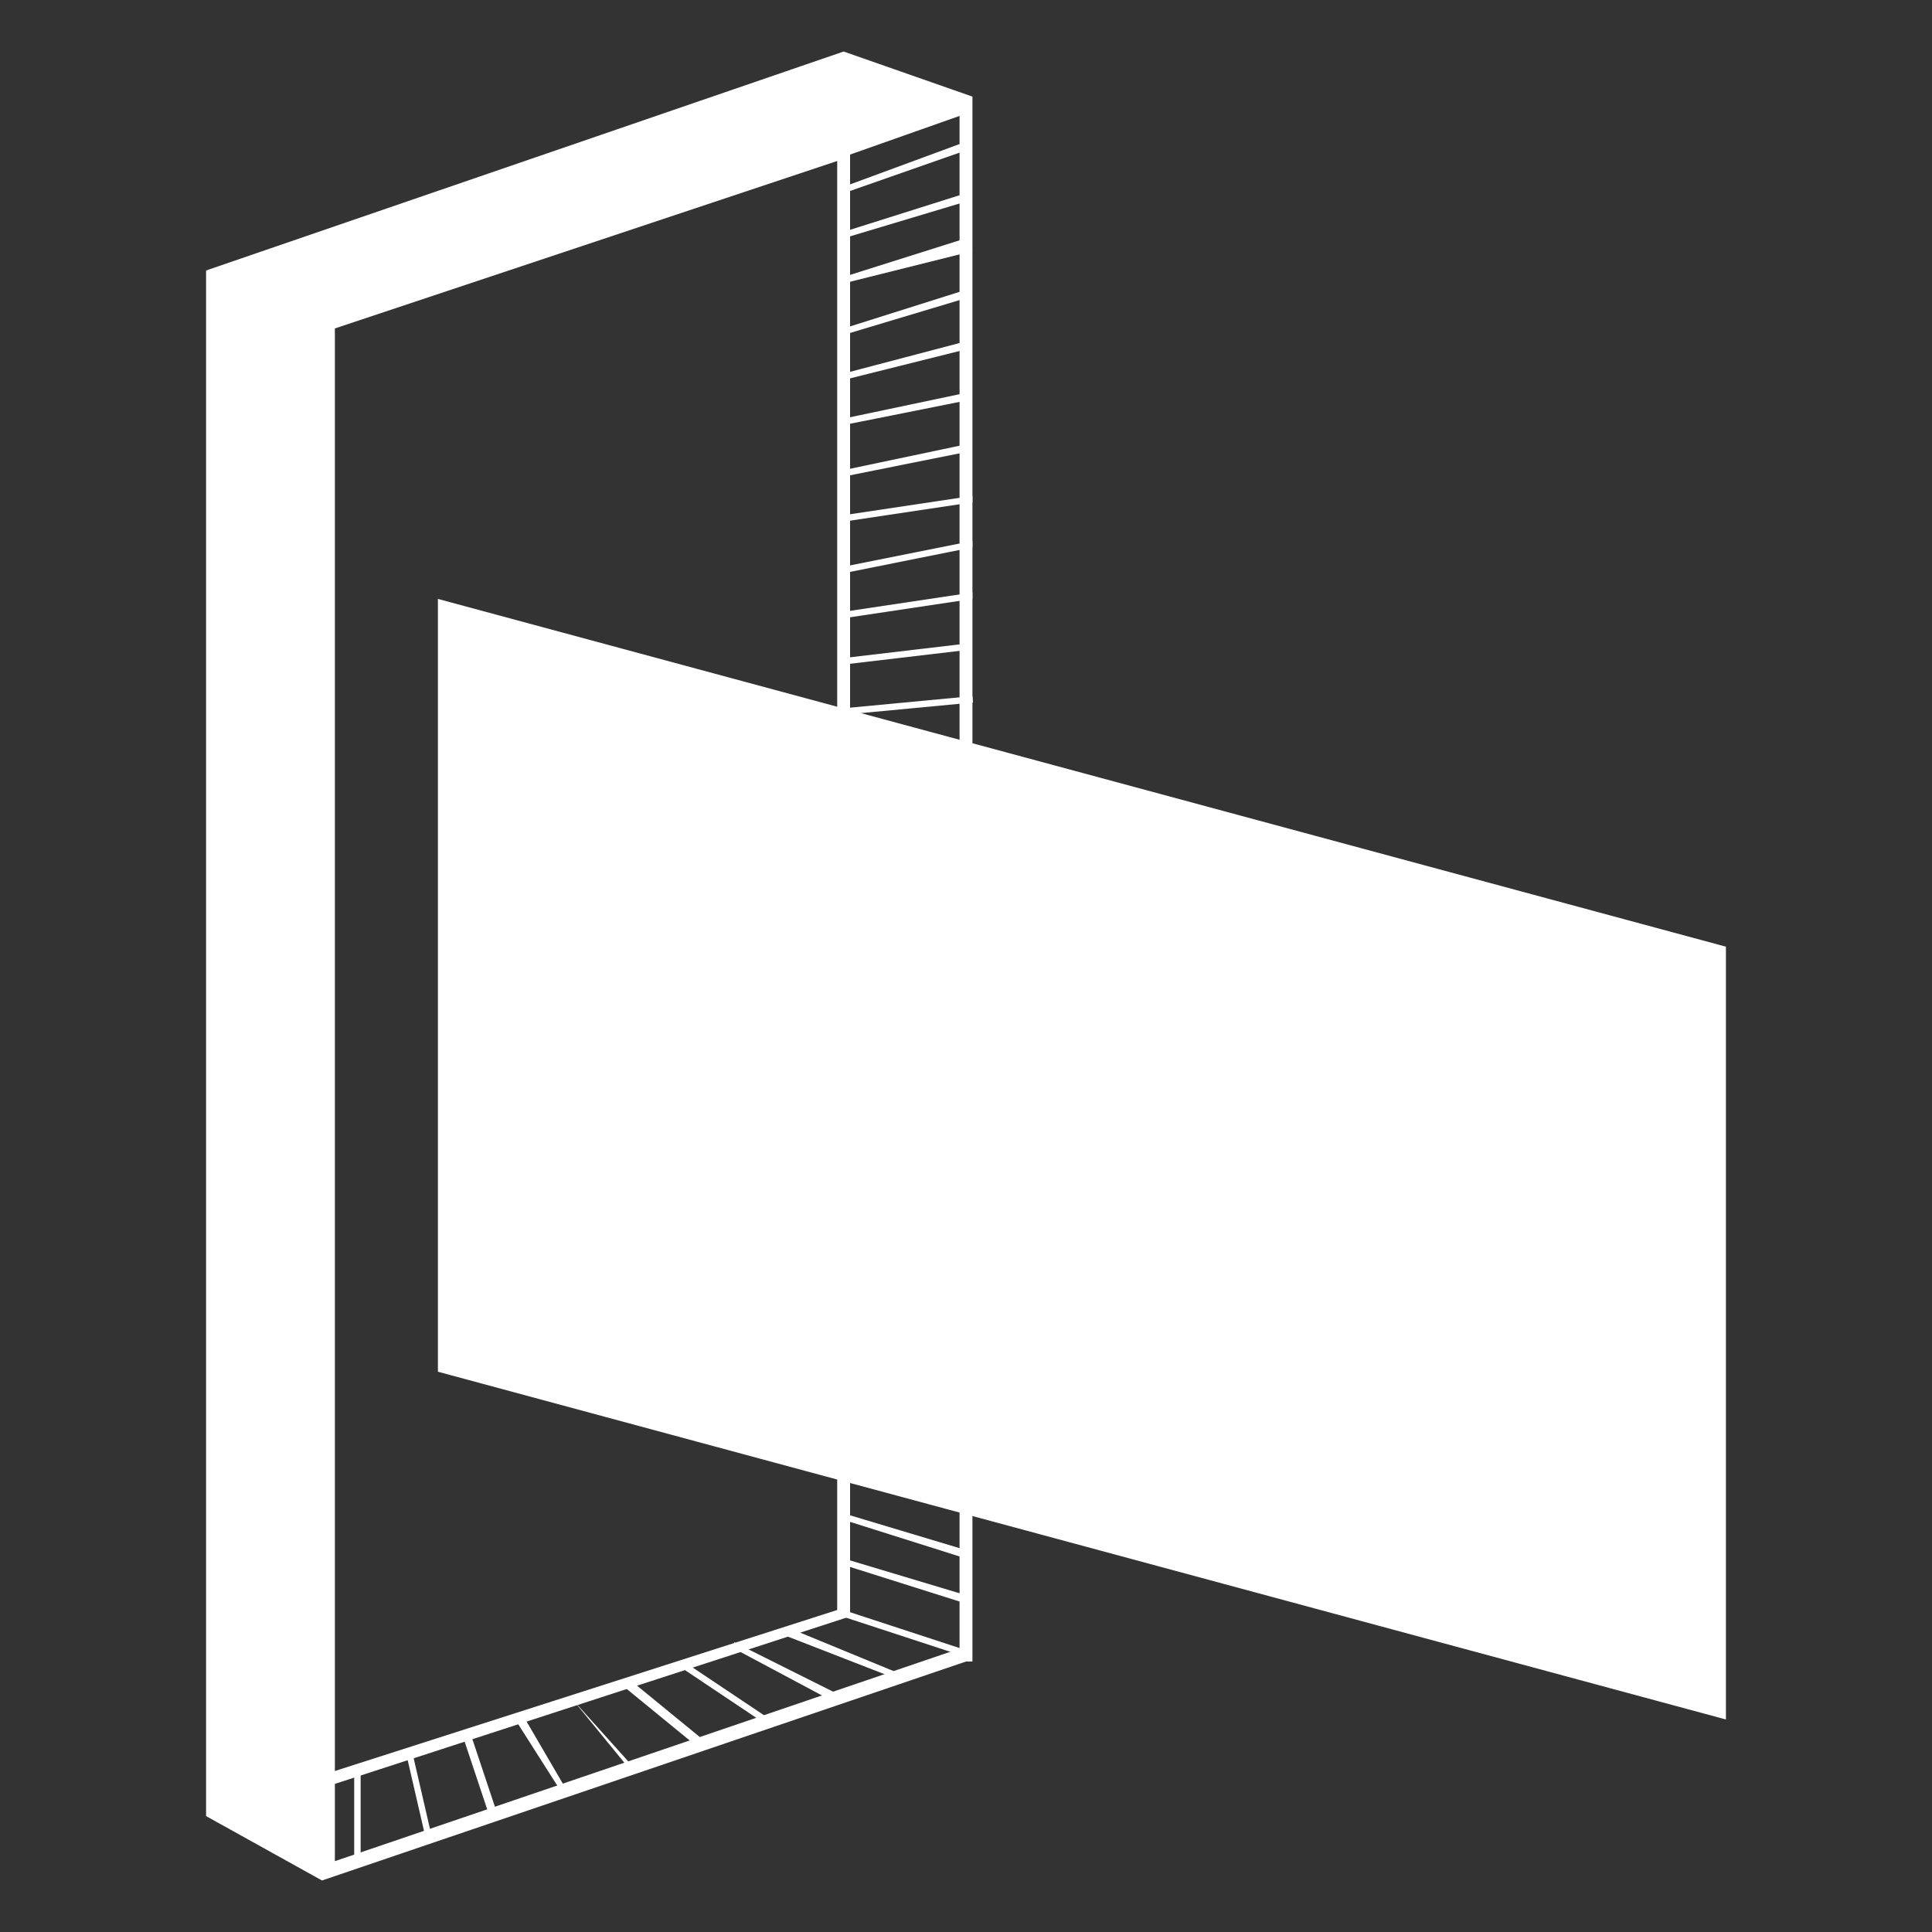
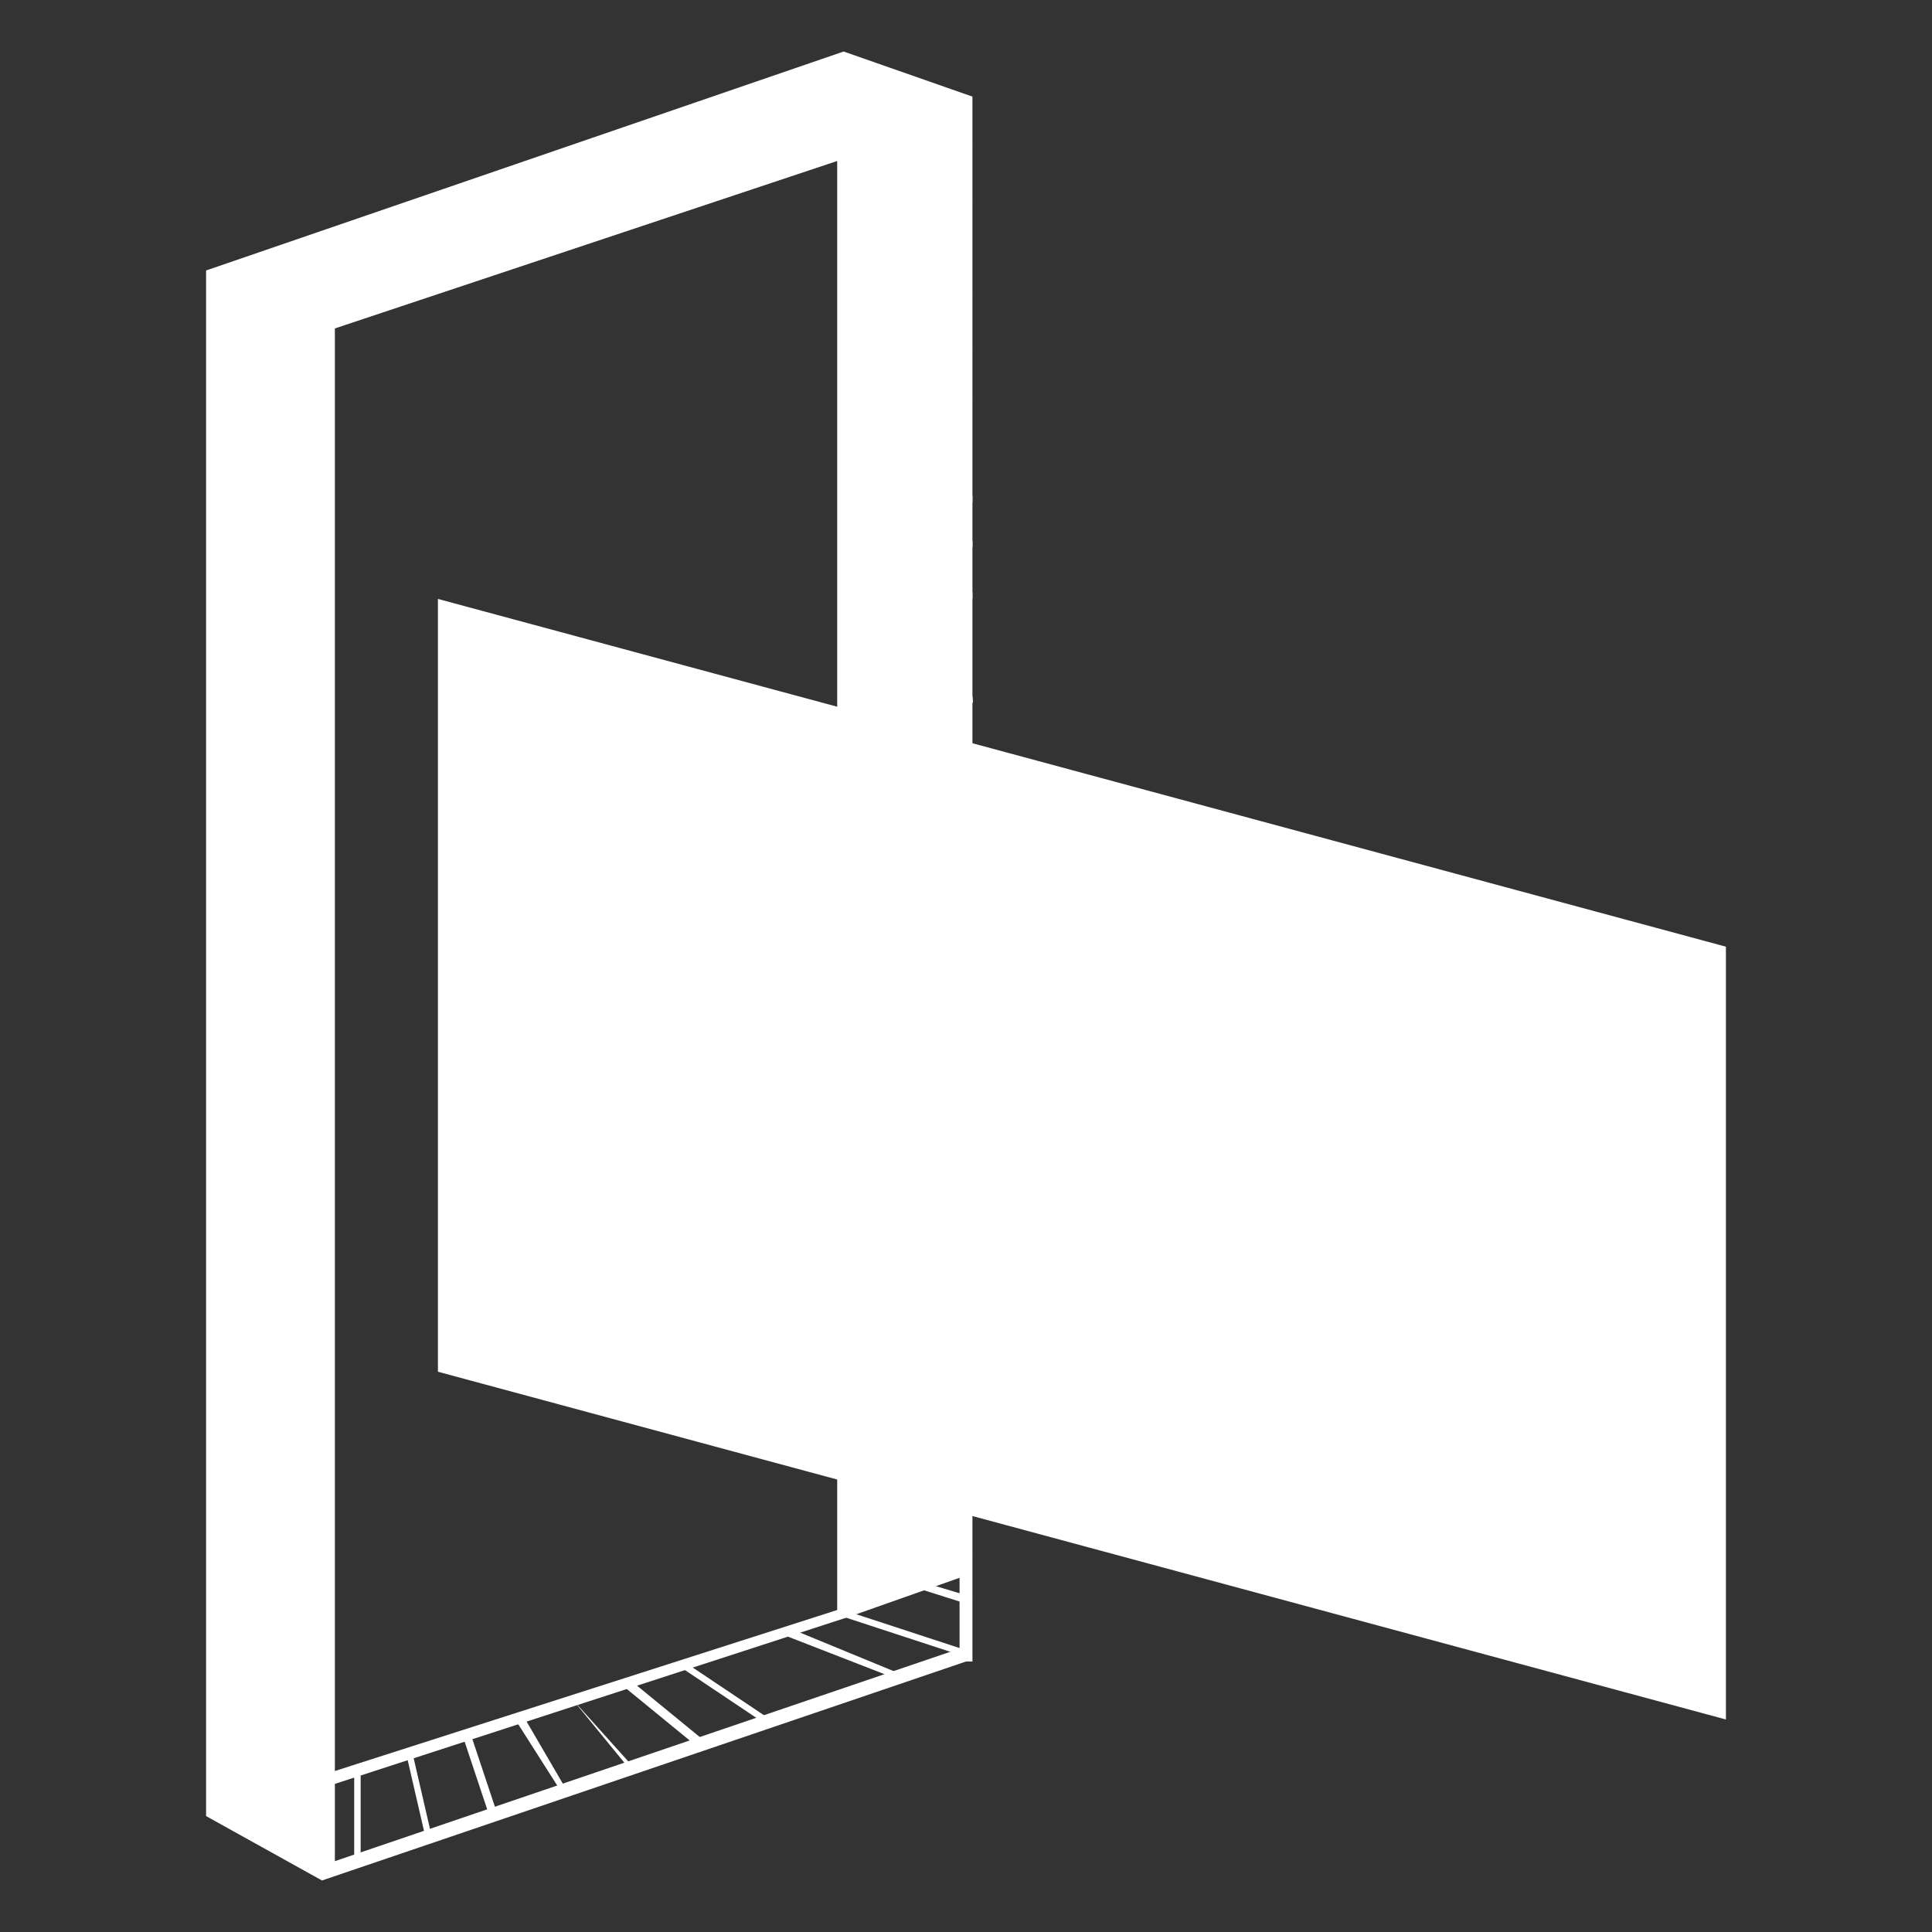
<svg xmlns="http://www.w3.org/2000/svg" version="1.1" id="图层_1" x="0px" y="0px" viewBox="0 0 30 30" style="enable-background:new 0 0 30 30;" xml:space="preserve">
  <rect x="0" y="0" width="30" height="30" fill="#333333" stroke="none" />
  <style type="text/css">
	.st0{fill:#FFFFFF;}
</style>
  <g>
    <polygon class="st0" points="26.8,26.7 6.8,21.3 6.8,9.3 26.8,14.7  " />
    <g>
-       <path class="st0" d="M15.1,1.5l-2-0.7L3.2,4.2l0,0v24l1.8,1l10-3.4l0.1,0L15.1,1.5L15.1,1.5z M13,2.5V25l-7.8,2.5V5.1L13,2.5z     M14.9,25.6l-9.7,3.3v-1.2l8-2.6l0-22.7l1.7-0.6V25.6z" />
+       <path class="st0" d="M15.1,1.5l-2-0.7L3.2,4.2l0,0v24l1.8,1l10-3.4l0.1,0L15.1,1.5L15.1,1.5z M13,2.5V25l-7.8,2.5V5.1L13,2.5z     M14.9,25.6l-9.7,3.3v-1.2l8-2.6l1.7-0.6V25.6z" />
      <g>
        <g>
          <polygon class="st0" points="13.1,3 13.1,2.9 15,2.2 15.1,2.3     " />
        </g>
        <g>
          <polygon class="st0" points="13.1,3.7 13.1,3.6 15,3 15.1,3.1     " />
        </g>
        <g>
-           <polygon class="st0" points="13.1,4.4 13.1,4.3 15,3.7 15.1,3.9     " />
-         </g>
+           </g>
        <g>
          <polygon class="st0" points="13.1,5.2 13.1,5.1 15,4.5 15.1,4.6     " />
        </g>
        <g>
          <polygon class="st0" points="13.1,5.9 13.1,5.8 15,5.3 15.1,5.4     " />
        </g>
        <g>
          <polygon class="st0" points="13.1,6.6 13.1,6.5 15,6.1 15.1,6.2     " />
        </g>
        <g>
-           <polygon class="st0" points="13.1,7.4 13.1,7.3 15,6.9 15.1,7     " />
-         </g>
+           </g>
        <g>
          <polygon class="st0" points="13.1,8.1 13.1,8 15.1,7.7 15.1,7.8     " />
        </g>
        <g>
          <polygon class="st0" points="13.1,8.9 13.1,8.8 15.1,8.4 15.1,8.5     " />
        </g>
        <g>
          <polygon class="st0" points="13.1,9.6 13.1,9.5 15.1,9.2 15.1,9.3     " />
        </g>
        <g>
          <rect x="13.1" y="10.1" transform="matrix(0.993 -0.117 0.117 0.993 -1.095 1.722)" class="st0" width="2" height="0.1" />
        </g>
        <g>
          <rect x="13.1" y="10.9" transform="matrix(0.996 -9.406920e-02 9.406920e-02 0.996 -0.965 1.373)" class="st0" width="2" height="0.1" />
        </g>
        <g>
          <polygon class="st0" points="13.1,11.8 13.1,11.7 15.1,11.6 15.1,11.7     " />
        </g>
        <g>
          <polygon class="st0" points="13.1,12.5 13.1,12.4 15.1,12.3 15.1,12.4     " />
        </g>
        <g>
          <polygon class="st0" points="13.1,13.3 13.1,13.2 15.1,13.1 15.1,13.2     " />
        </g>
        <g>
          <polygon class="st0" points="13.1,14 13.1,13.9 15.1,13.9 15.1,14     " />
        </g>
        <g>
          <rect x="14" y="13.7" transform="matrix(1.647780e-02 -1 1 1.647780e-02 -0.876 28.553)" class="st0" width="0.1" height="2" />
        </g>
        <g>
          <rect x="14" y="14.5" transform="matrix(3.863583e-02 -0.999 0.999 3.863583e-02 -1.939 28.947)" class="st0" width="0.1" height="2" />
        </g>
        <g>
          <polygon class="st0" points="15,16.4 13.1,16.2 13.1,16.1 15.1,16.2     " />
        </g>
        <g>
          <polygon class="st0" points="15,17.1 13.1,17 13.1,16.9 15.1,17     " />
        </g>
        <g>
          <polygon class="st0" points="15,17.9 13.1,17.7 13.1,17.6 15.1,17.8     " />
        </g>
        <g>
          <polygon class="st0" points="15,18.7 13.1,18.4 13.1,18.3 15.1,18.6     " />
        </g>
        <g>
          <rect x="14" y="18.3" transform="matrix(0.148 -0.989 0.989 0.148 -7.081 30.336)" class="st0" width="0.1" height="2" />
        </g>
        <g>
          <polygon class="st0" points="15,20.3 13.1,19.9 13.1,19.8 15.1,20.2     " />
        </g>
        <g>
          <polygon class="st0" points="15,21 13.1,20.7 13.1,20.6 15.1,20.9     " />
        </g>
        <g>
          <rect x="14" y="20.6" transform="matrix(0.212 -0.977 0.977 0.212 -9.979 30.74)" class="st0" width="0.1" height="2" />
        </g>
        <g>
          <polygon class="st0" points="15,22.6 13.1,22.1 13.1,22 15.1,22.5     " />
        </g>
        <g>
          <polygon class="st0" points="15,23.4 13.1,22.9 13.1,22.8 15.1,23.3     " />
        </g>
        <g>
          <polygon class="st0" points="15,24.2 13.1,23.6 13.1,23.5 15.1,24.1     " />
        </g>
        <g>
          <polygon class="st0" points="15,24.9 13.1,24.3 13.1,24.2 15.1,24.8     " />
        </g>
        <g>
          <rect x="14" y="24.3" transform="matrix(0.311 -0.95 0.95 0.311 -14.408 30.827)" class="st0" width="0.1" height="2.1" />
        </g>
        <g>
          <polygon class="st0" points="14,26.1 12.2,25.4 12.3,25.3 14,26     " />
        </g>
        <g>
-           <polygon class="st0" points="12.9,26.4 11.4,25.6 11.4,25.5 13,26.3     " />
-         </g>
+           </g>
        <g>
          <rect x="11.2" y="25.5" transform="matrix(0.556 -0.831 0.831 0.556 -16.866 21.006)" class="st0" width="0.1" height="1.6" />
        </g>
        <g>
          <polygon class="st0" points="10.8,27.1 9.7,26.2 9.8,26.1 10.9,27     " />
        </g>
        <g>
          <polygon class="st0" points="9.8,27.5 8.9,26.4 8.9,26.4 9.8,27.4     " />
        </g>
        <g>
          <polygon class="st0" points="8.7,27.8 8,26.7 8.1,26.6 8.8,27.8     " />
        </g>
        <g>
          <polygon class="st0" points="7.6,28.2 7.2,27 7.3,26.9 7.7,28.1     " />
        </g>
        <g>
          <polygon class="st0" points="6.6,28.5 6.3,27.2 6.4,27.2 6.7,28.5     " />
        </g>
        <g>
          <polygon class="st0" points="5.5,28.9 5.5,27.5 5.6,27.5 5.6,28.9     " />
        </g>
      </g>
    </g>
  </g>
</svg>